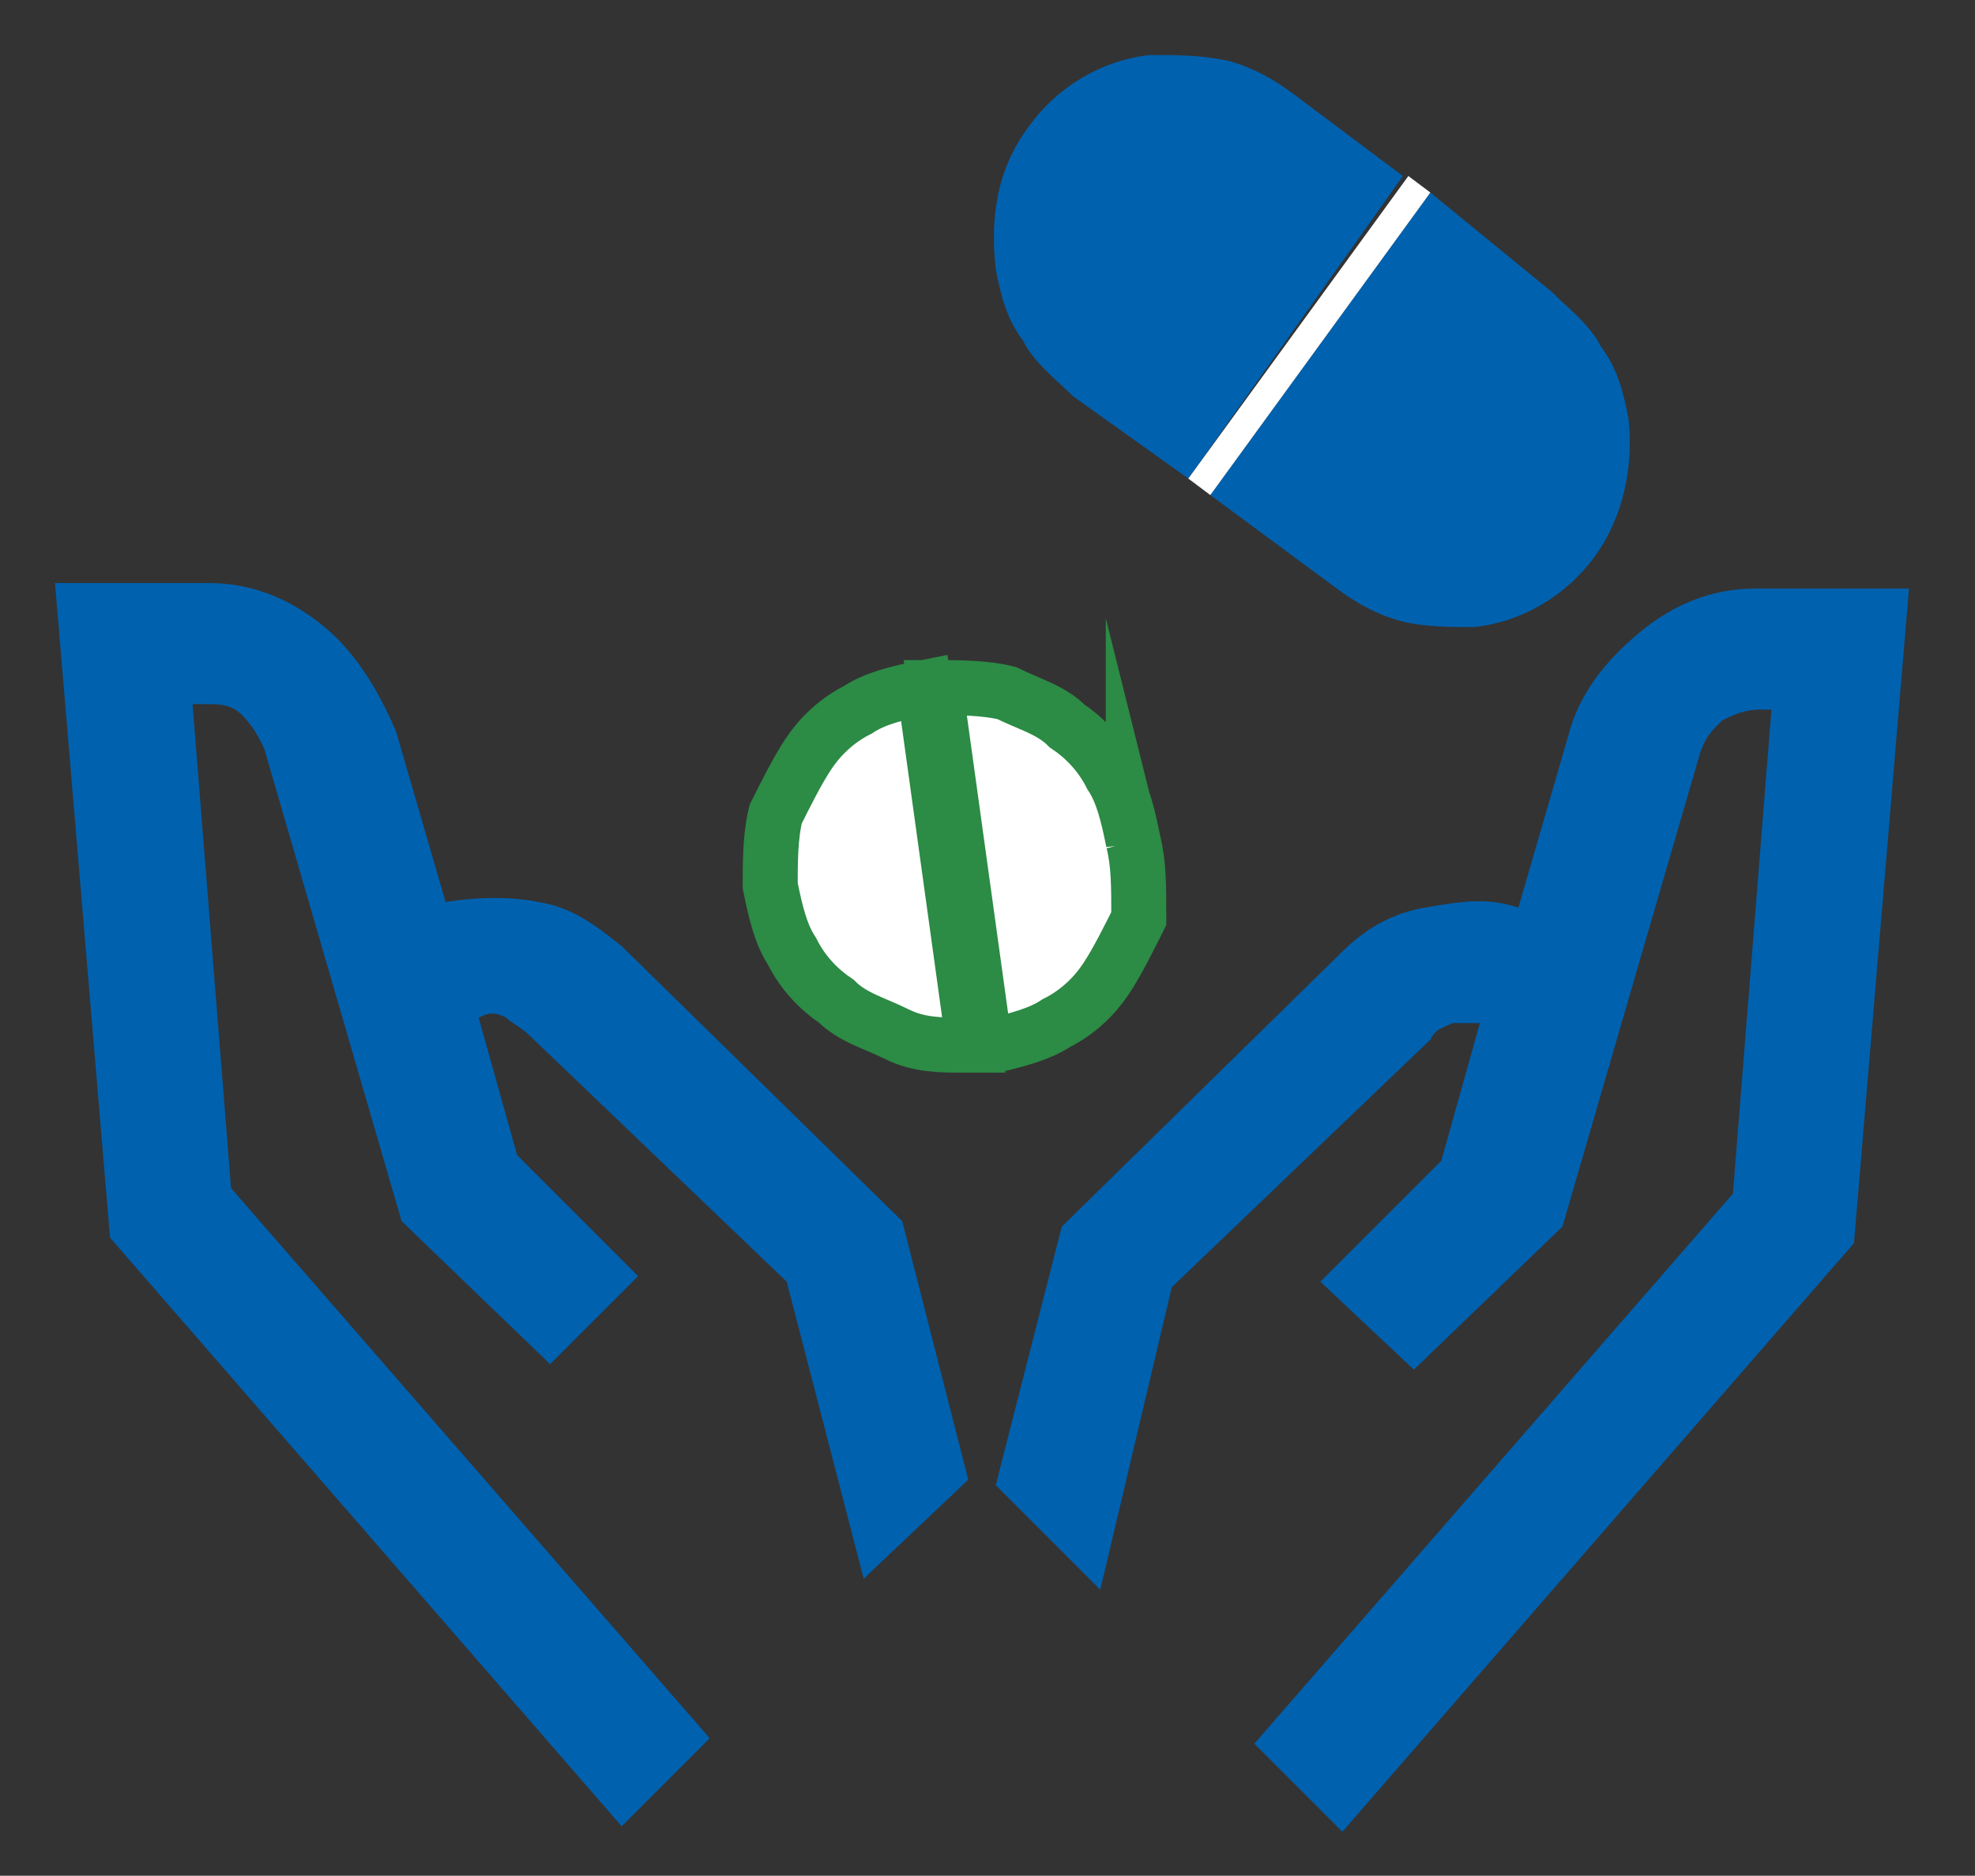
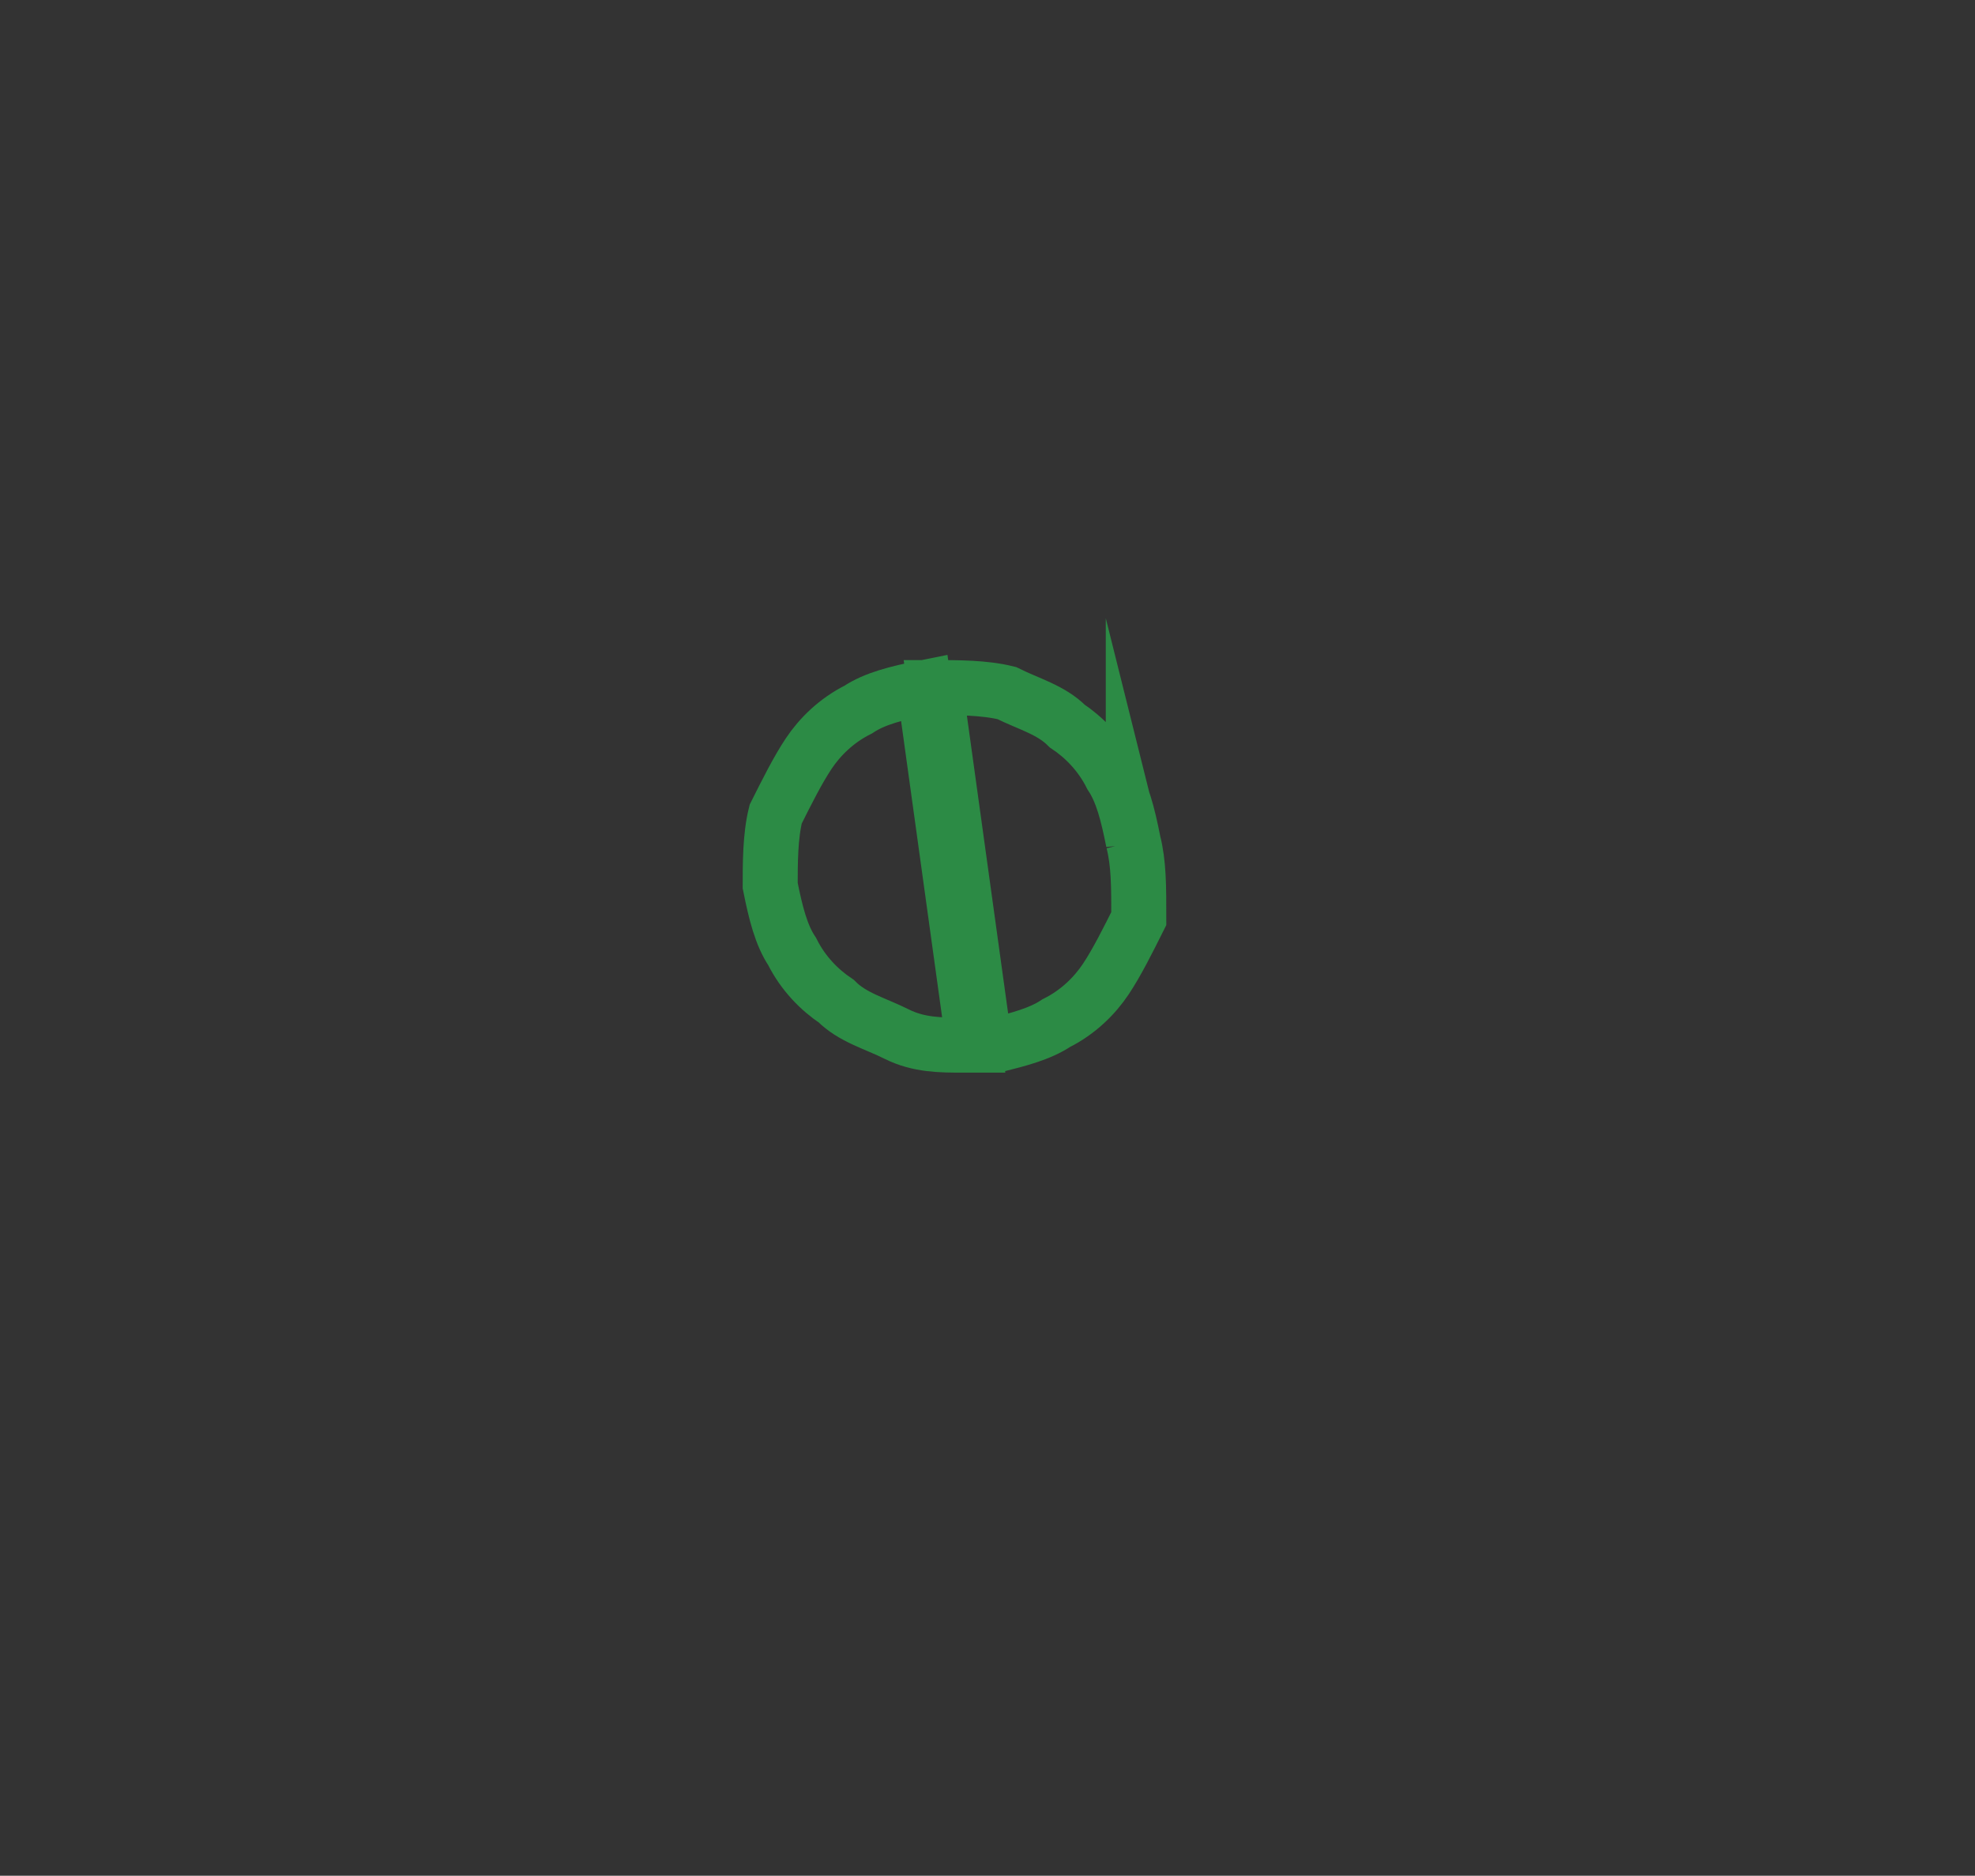
<svg xmlns="http://www.w3.org/2000/svg" xml:space="preserve" id="Livello_1" x="0" y="0" style="enable-background:new 0 0 35.9 34.1" version="1.1" viewBox="0 0 35.9 34.1">
  <rect x="0" y="0" width="35.9" height="34.1" fill="#333333" stroke="none" />
  <style>.st0{fill:#0061af}.st1{fill:#fff}</style>
-   <path d="M23.5 1.7c-.4-.3-.8-.5-1.2-.6-.5-.1-.9-.1-1.4-.1-.9.1-1.7.6-2.2 1.3-.6.8-.7 1.7-.6 2.6.1.5.2.9.5 1.3.2.4.6.7.9 1l2.1 1.5 3.9-5.5-2-1.5zM24.3 10.7c.4.3.8.5 1.2.6.4.1.9.1 1.3.1.9-.1 1.7-.6 2.2-1.3.5-.7.7-1.6.6-2.5-.1-.5-.2-.9-.5-1.3-.2-.4-.6-.7-.9-1L26 3.5 22 9l2.3 1.7z" class="st0" />
-   <path d="m26 3.5-.4-.3-4 5.5.4.3zM17.5 19h.2l-.9-6.5c-.5.1-.9.2-1.2.4-.4.2-.7.5-.9.8s-.4.7-.6 1.1c-.1.4-.1.9-.1 1.3.1.5.2.9.4 1.2.2.4.5.7.8.9.3.3.7.4 1.1.6.4.2.8.2 1.2.2m3.1-3.7c-.1-.5-.2-.9-.4-1.2-.2-.4-.5-.7-.8-.9-.3-.3-.7-.4-1.1-.6-.4-.1-.9-.1-1.3-.1l.9 6.5h.2c.4-.1.8-.2 1.1-.4.4-.2.7-.5.9-.8s.4-.7.6-1.1c0-.6 0-1-.1-1.4" class="st1" />
  <path d="M17.5 19h.2l-.9-6.5c-.5.1-.9.2-1.2.4-.4.2-.7.5-.9.8s-.4.7-.6 1.1c-.1.4-.1.9-.1 1.3.1.5.2.9.4 1.2.2.4.5.7.8.9.3.3.7.4 1.1.6.4.2.8.2 1.2.2zm3.1-3.7c-.1-.5-.2-.9-.4-1.2-.2-.4-.5-.7-.8-.9-.3-.3-.7-.4-1.1-.6-.4-.1-.9-.1-1.3-.1l.9 6.5h.2c.4-.1.8-.2 1.1-.4.4-.2.7-.5.9-.8s.4-.7.6-1.1c0-.6 0-1-.1-1.4z" style="fill:none;stroke:#2c8b45;stroke-miterlimit:10" />
-   <path d="m10 24.8-2.7-2.6-2.5-8.6c-.1-.2-.2-.4-.4-.6-.2-.2-.4-.2-.7-.2h-.2l.7 8.8 8.7 10-1.6 1.6L2 22.5 1 10.6h2.8c.8 0 1.5.3 2.1.8.6.5 1 1.2 1.3 1.9l.9 3.1c.6-.1 1.2-.1 1.7 0 .6.1 1 .4 1.5.8l5.1 5 1.2 4.7-1.9 1.8-1.4-5.4-4.7-4.5c-.1-.1-.3-.2-.4-.3-.2-.1-.3-.1-.5 0l.7 2.5 2.2 2.2-1.6 1.6zm14-1.5 2.2-2.2.7-2.5h-.5c-.2.1-.3.1-.4.3l-4.7 4.5-1.3 5.5-1.9-1.9 1.2-4.7 5.1-5c.4-.4.9-.7 1.5-.8.6-.1 1.1-.2 1.7 0l.9-3.1c.2-.8.7-1.4 1.3-1.9.6-.5 1.3-.8 2.1-.8h2.8l-1 11.9-9.3 10.7-1.6-1.6 8.7-10 .7-8.8H32c-.3 0-.5.1-.7.2-.2.2-.3.3-.4.6l-2.5 8.6-2.7 2.6-1.7-1.6z" class="st0" />
</svg>